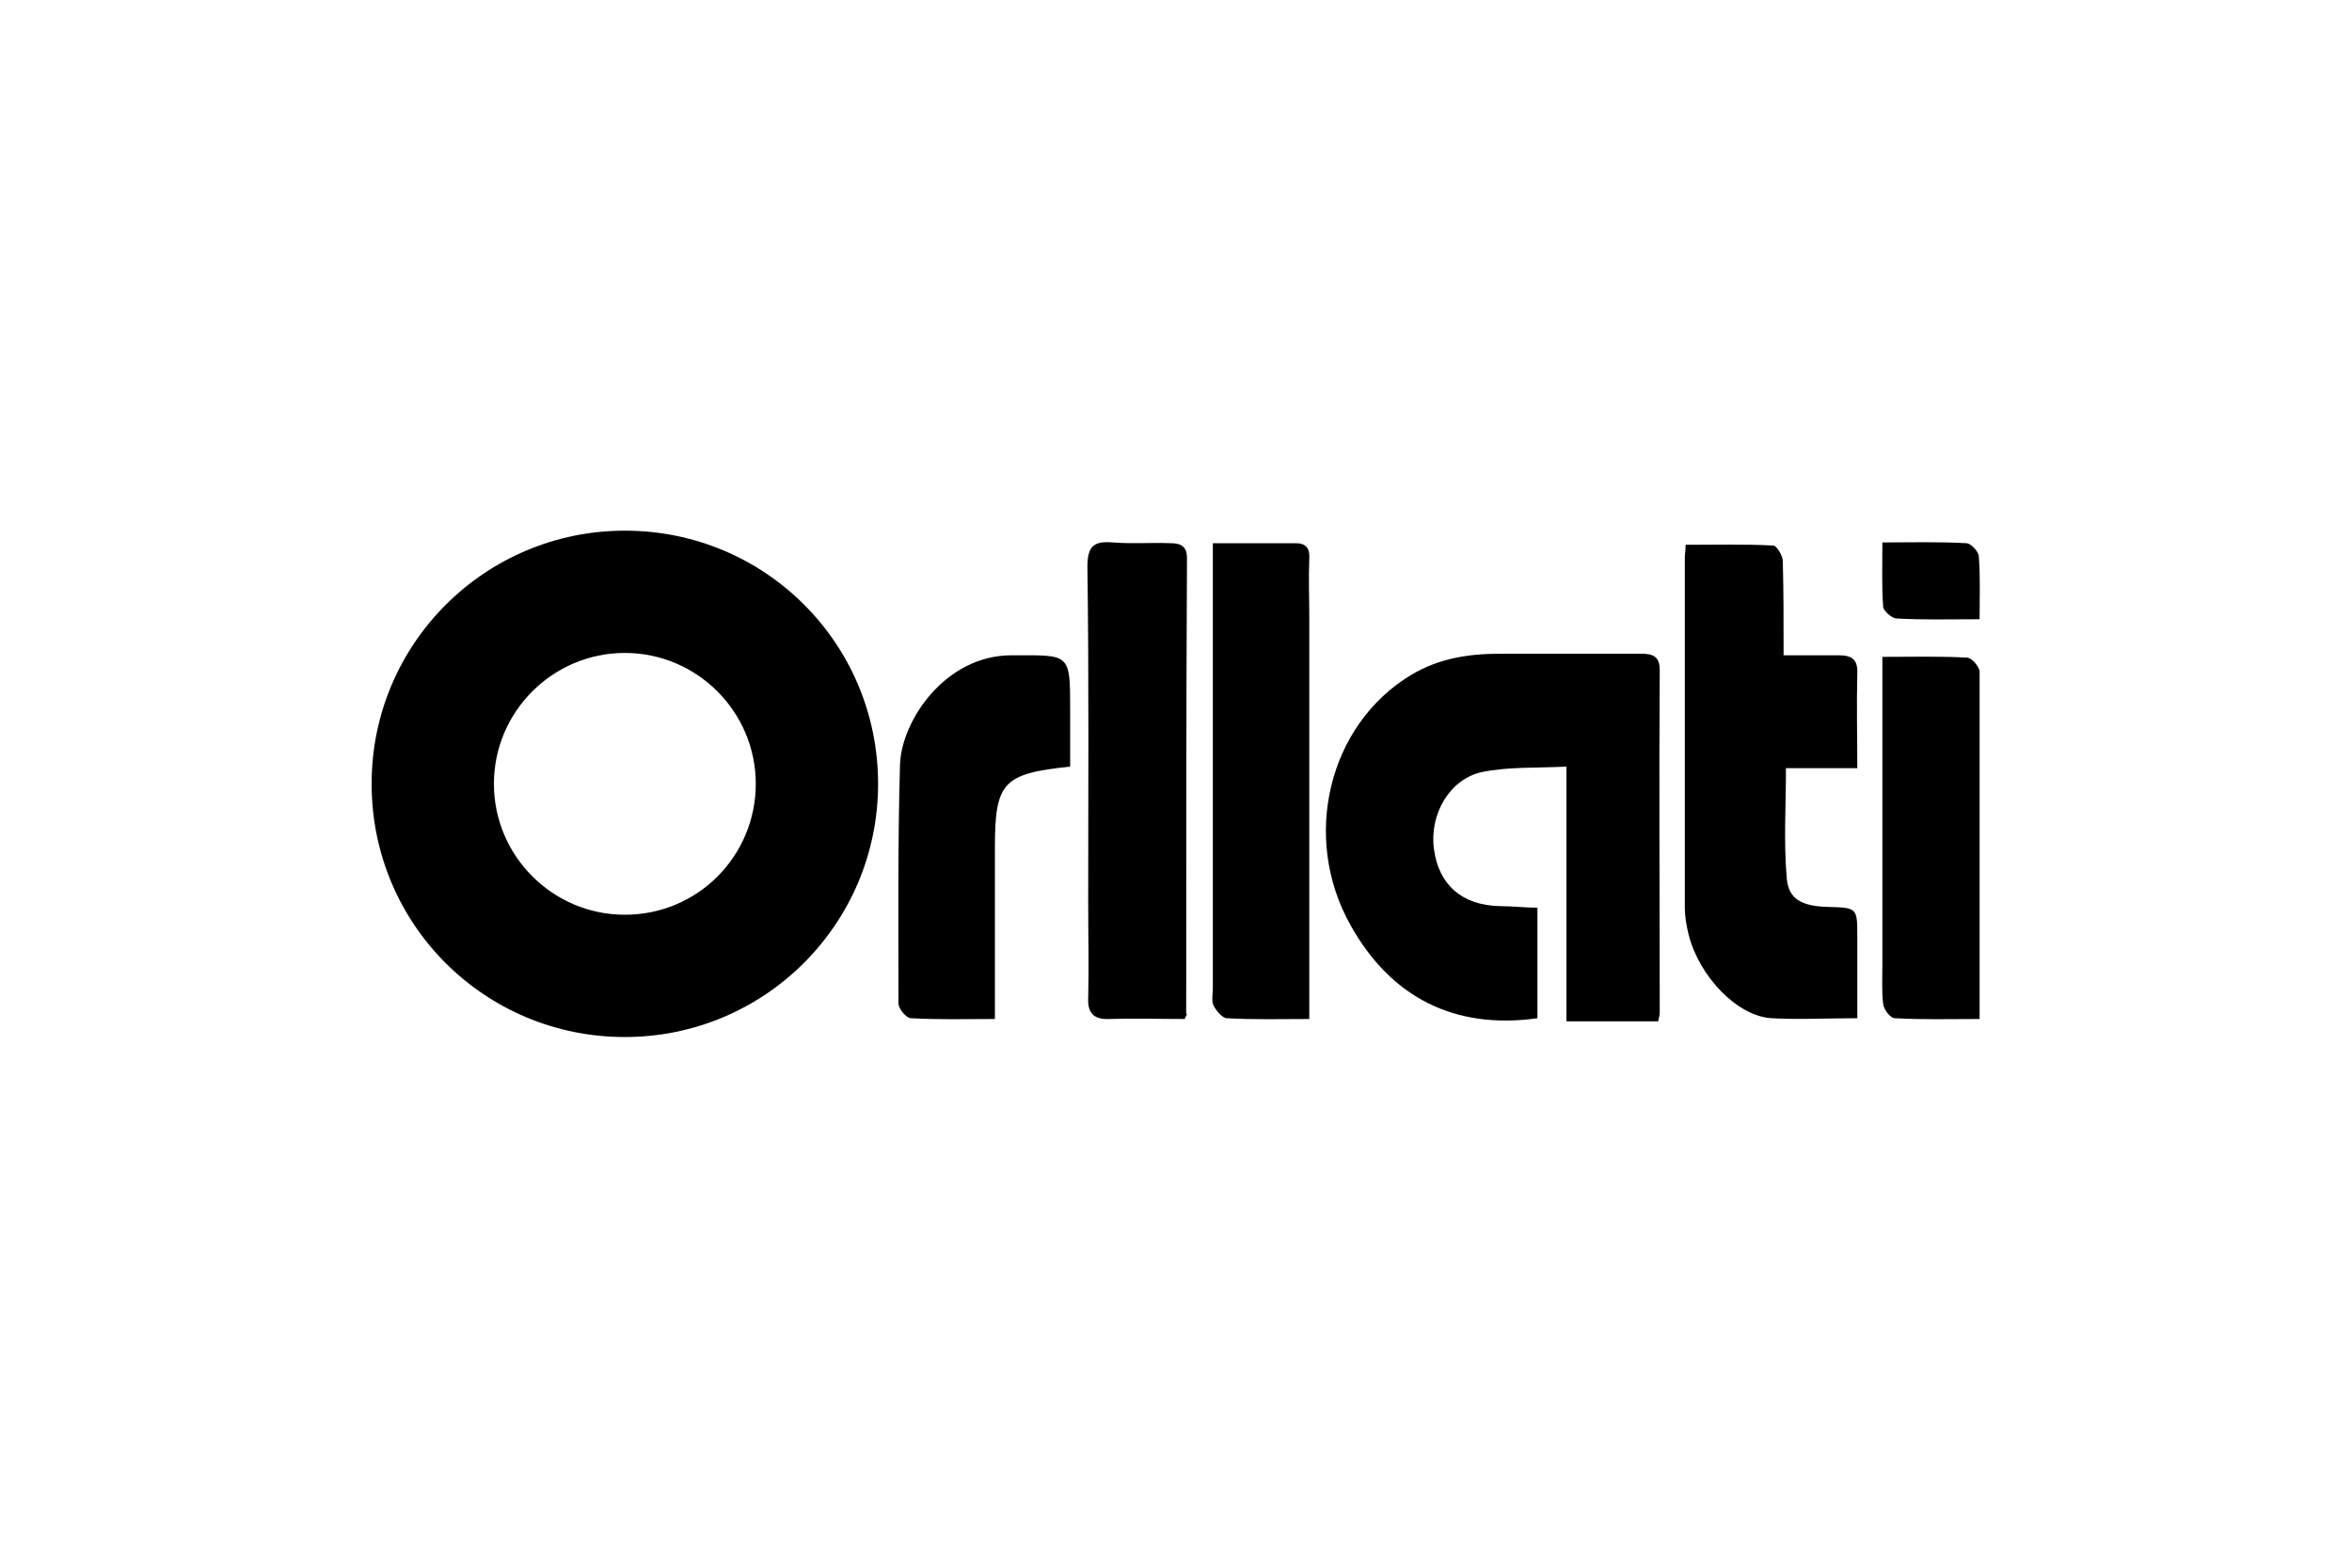
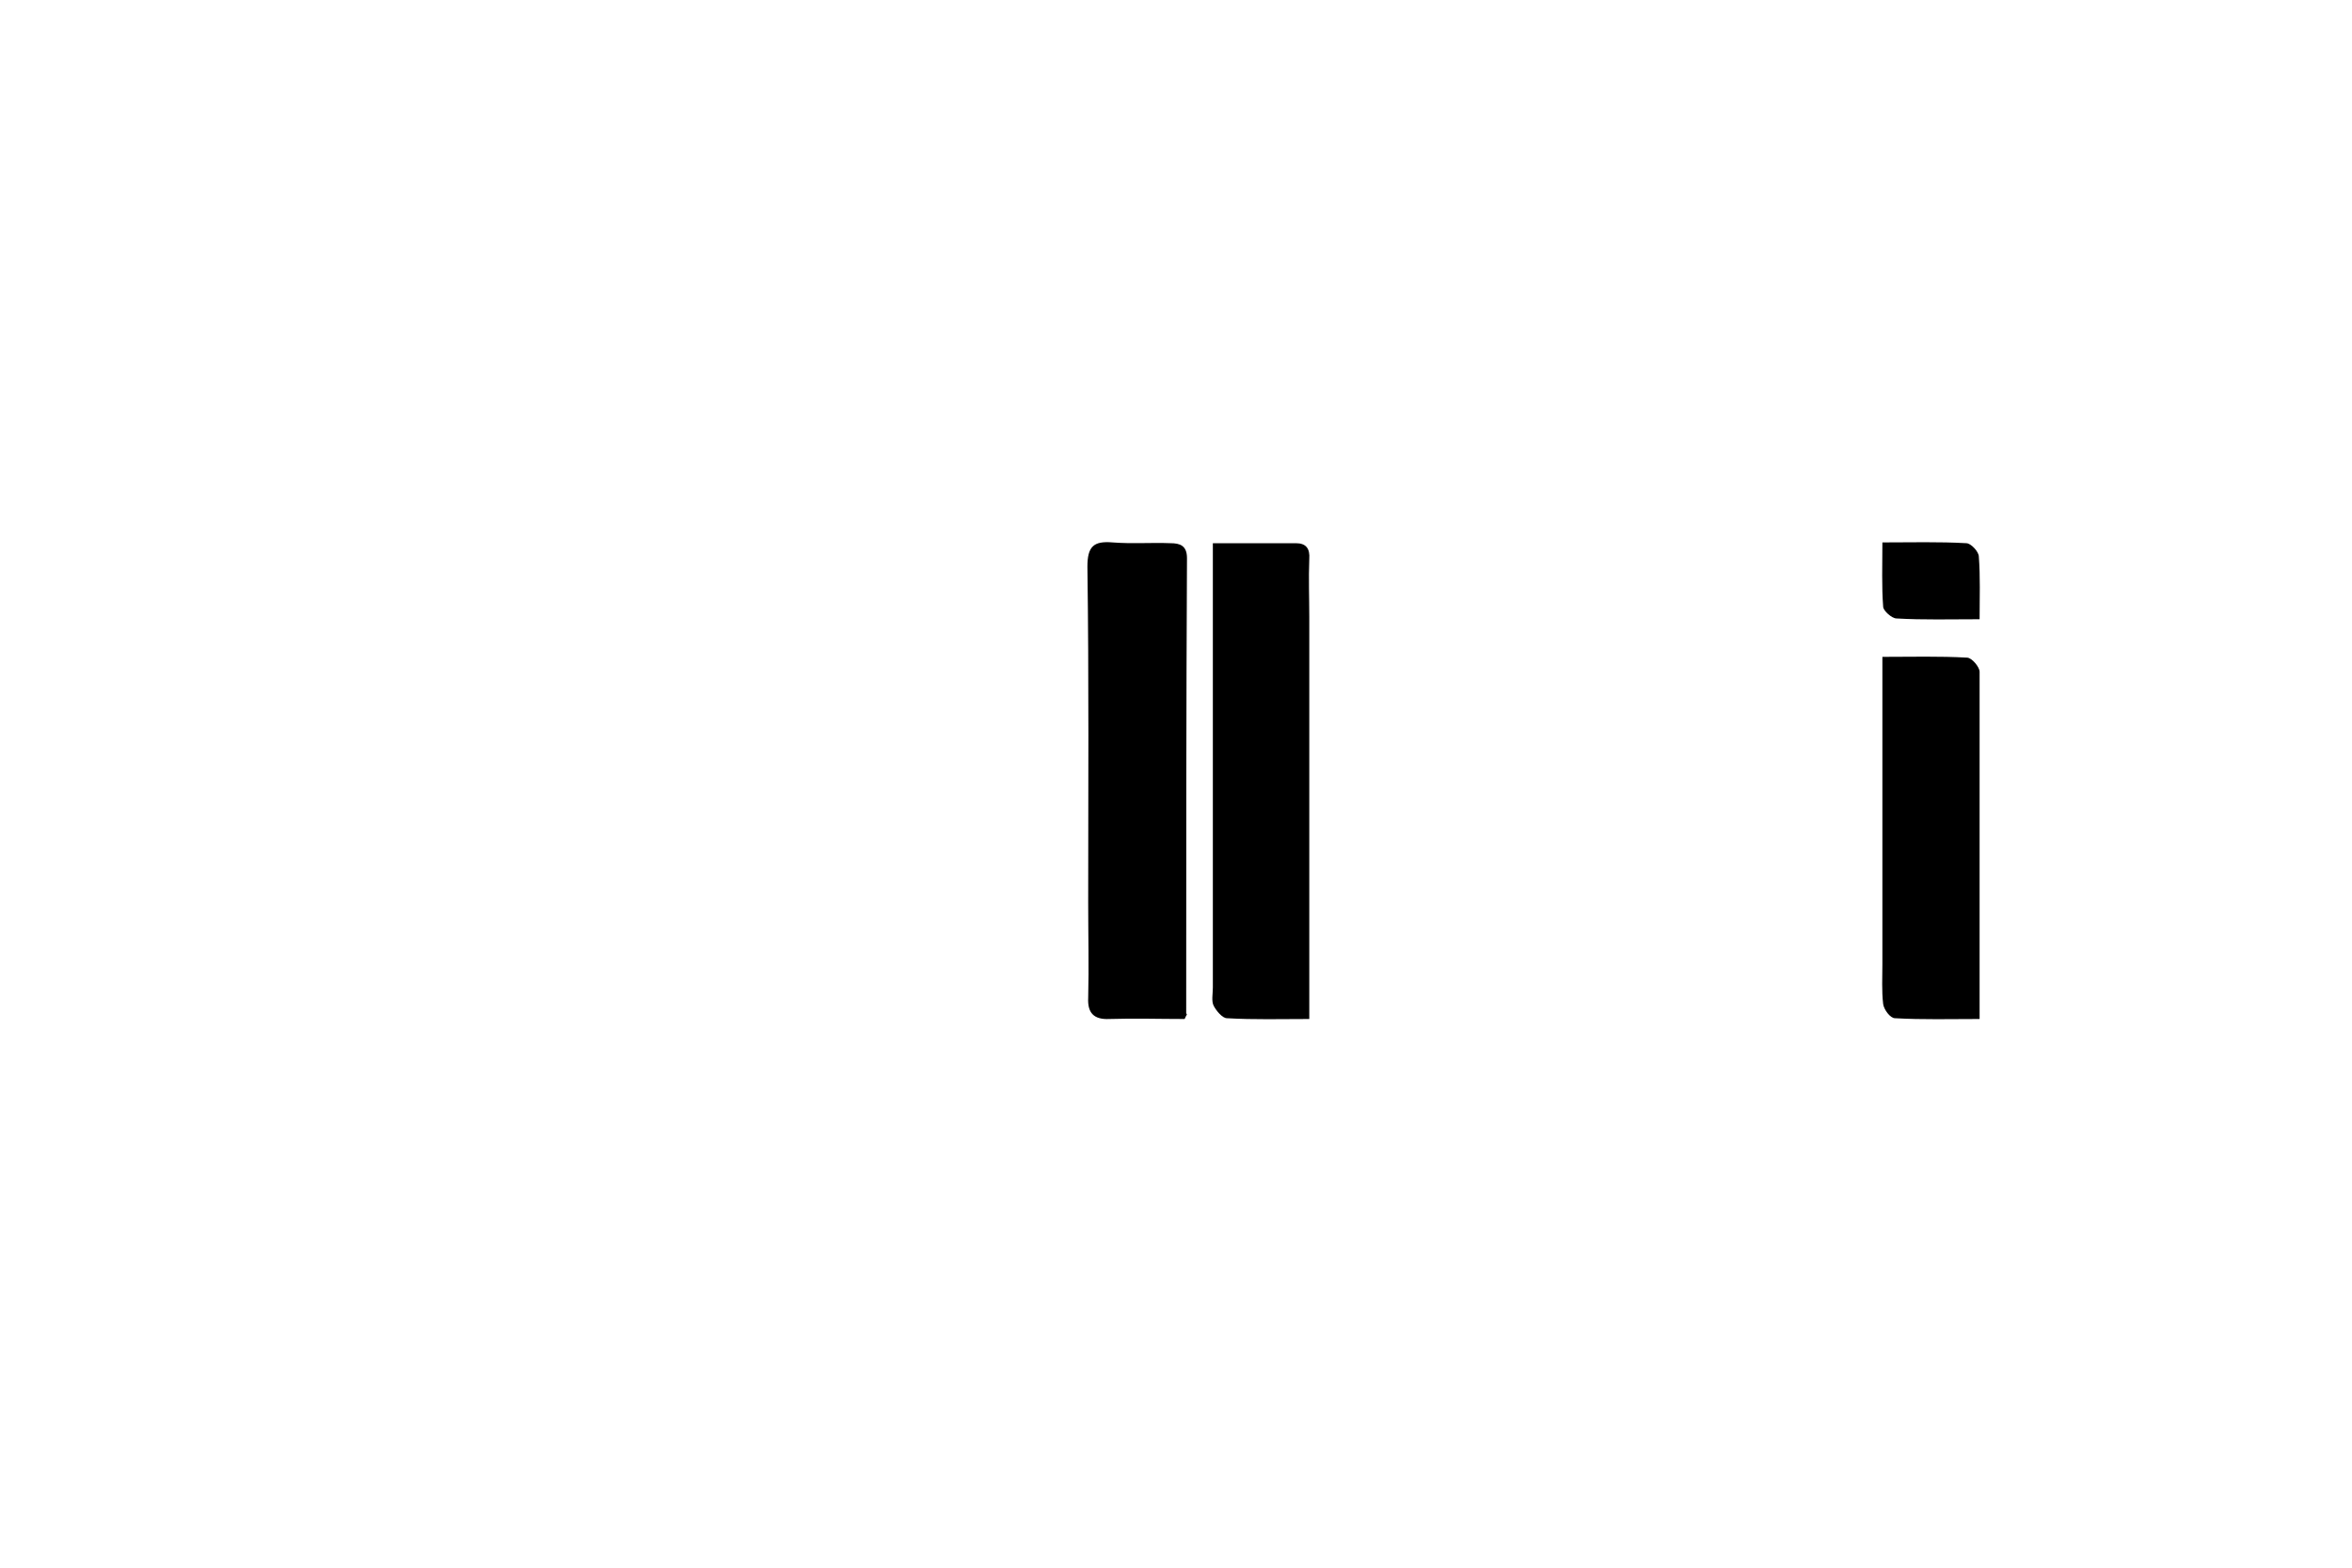
<svg xmlns="http://www.w3.org/2000/svg" version="1.1" id="Calque_1" x="0px" y="0px" viewBox="0 0 300 200" style="enable-background:new 0 0 300 200;" xml:space="preserve">
  <g>
    <g id="cuGeJ6_1_">
      <g>
-         <path d="M211.5,130.3c-0.7,0-1.2,0-1.7,0c-3.2,0-6.3,0-10,0c0-10.7,0-21.3,0-32.5c-3.9,0.2-7.4,0-10.8,0.7 c-4.1,0.9-6.7,5.4-6.1,9.8c0.6,4.6,3.6,7.2,8.4,7.3c1.6,0,3.2,0.2,4.8,0.2c0,5,0,9.6,0,14.1c-10.6,1.5-18.7-2.7-23.8-11.8 c-6.4-11.3-2.8-25.7,7.7-32c3.5-2.1,7.3-2.7,11.3-2.7c6,0,12,0,18,0c1.5,0,2.4,0.3,2.4,2.1c-0.1,14.6,0,29.1,0,43.7 C211.7,129.5,211.6,129.8,211.5,130.3z" />
-         <path d="M236.9,129.9c-3.9,0-7.4,0.2-10.9,0c-4.3-0.2-9.2-5.2-10.6-10.6c-0.3-1.2-0.5-2.4-0.5-3.5c0-14.9,0-29.8,0-44.7 c0-0.4,0.1-0.8,0.1-1.6c3.8,0,7.5-0.1,11.2,0.1c0.4,0,1.2,1.3,1.2,2c0.1,3.8,0.1,7.7,0.1,12c2.5,0,4.8,0,7,0 c1.7,0,2.5,0.5,2.4,2.4c-0.1,3.9,0,7.9,0,12c-3.1,0-6.1,0-9.1,0c0,4.8-0.3,9.4,0.1,14c0.2,2.7,1.9,3.6,5.2,3.7 c3.8,0.1,3.8,0.1,3.8,3.8C236.9,122.8,236.9,126.2,236.9,129.9z" />
        <path d="M151.1,130c-3.2,0-6.4-0.1-9.6,0c-2,0.1-2.8-0.8-2.7-2.7c0.1-4,0-8.1,0-12.1c0-14.3,0.1-28.6-0.1-42.9 c0-2.6,0.8-3.3,3.2-3.1c2.5,0.2,5,0,7.4,0.1c1.2,0,2.1,0.3,2.1,1.9c-0.1,19.4-0.1,38.7-0.1,58.1 C151.5,129.4,151.3,129.5,151.1,130z" />
        <path d="M154.7,69.3c3.8,0,7.2,0,10.6,0c1.3,0,1.8,0.7,1.7,2c-0.1,2.5,0,5,0,7.4c0,16,0,32,0,48c0,1,0,2,0,3.3 c-3.7,0-7.1,0.1-10.5-0.1c-0.6,0-1.4-1-1.7-1.6c-0.3-0.6-0.1-1.5-0.1-2.3c0-17.7,0-35.4,0-53.2C154.7,71.8,154.7,70.8,154.7,69.3 z" />
-         <path d="M136.5,97.8c-8.6,0.9-9.6,2-9.6,10.4c0,7.2,0,14.3,0,21.8c-3.7,0-7.2,0.1-10.7-0.1c-0.6,0-1.6-1.2-1.6-1.9 c0-10.2-0.1-20.4,0.2-30.5c0.2-5.6,5.8-13.9,14.2-13.9c7.5,0,7.5-0.4,7.5,7C136.5,92.9,136.5,95.3,136.5,97.8z" />
        <path d="M252.5,130c-3.8,0-7.3,0.1-10.8-0.1c-0.6,0-1.4-1.1-1.5-1.8c-0.2-1.7-0.1-3.4-0.1-5.1c0-12,0-24,0-36c0-1,0-2,0-3.2 c3.8,0,7.3-0.1,10.8,0.1c0.6,0,1.6,1.2,1.6,1.8C252.5,100.3,252.5,114.9,252.5,130z" />
        <path d="M252.5,79c-3.8,0-7.2,0.1-10.6-0.1c-0.6,0-1.7-1-1.7-1.5c-0.2-2.6-0.1-5.2-0.1-8.2c3.8,0,7.2-0.1,10.7,0.1 c0.6,0,1.6,1.1,1.6,1.7C252.6,73.6,252.5,76.1,252.5,79z" />
      </g>
    </g>
-     <path d="M79.7,67.7c-17.8,0-32.3,14.4-32.3,32.3s14.4,32.3,32.3,32.3c17.8,0,32.3-14.4,32.3-32.3S97.6,67.7,79.7,67.7z M79.7,116.7 c-9.2,0-16.7-7.5-16.7-16.7s7.5-16.7,16.7-16.7c9.2,0,16.7,7.5,16.7,16.7S89,116.7,79.7,116.7z" />
  </g>
</svg>